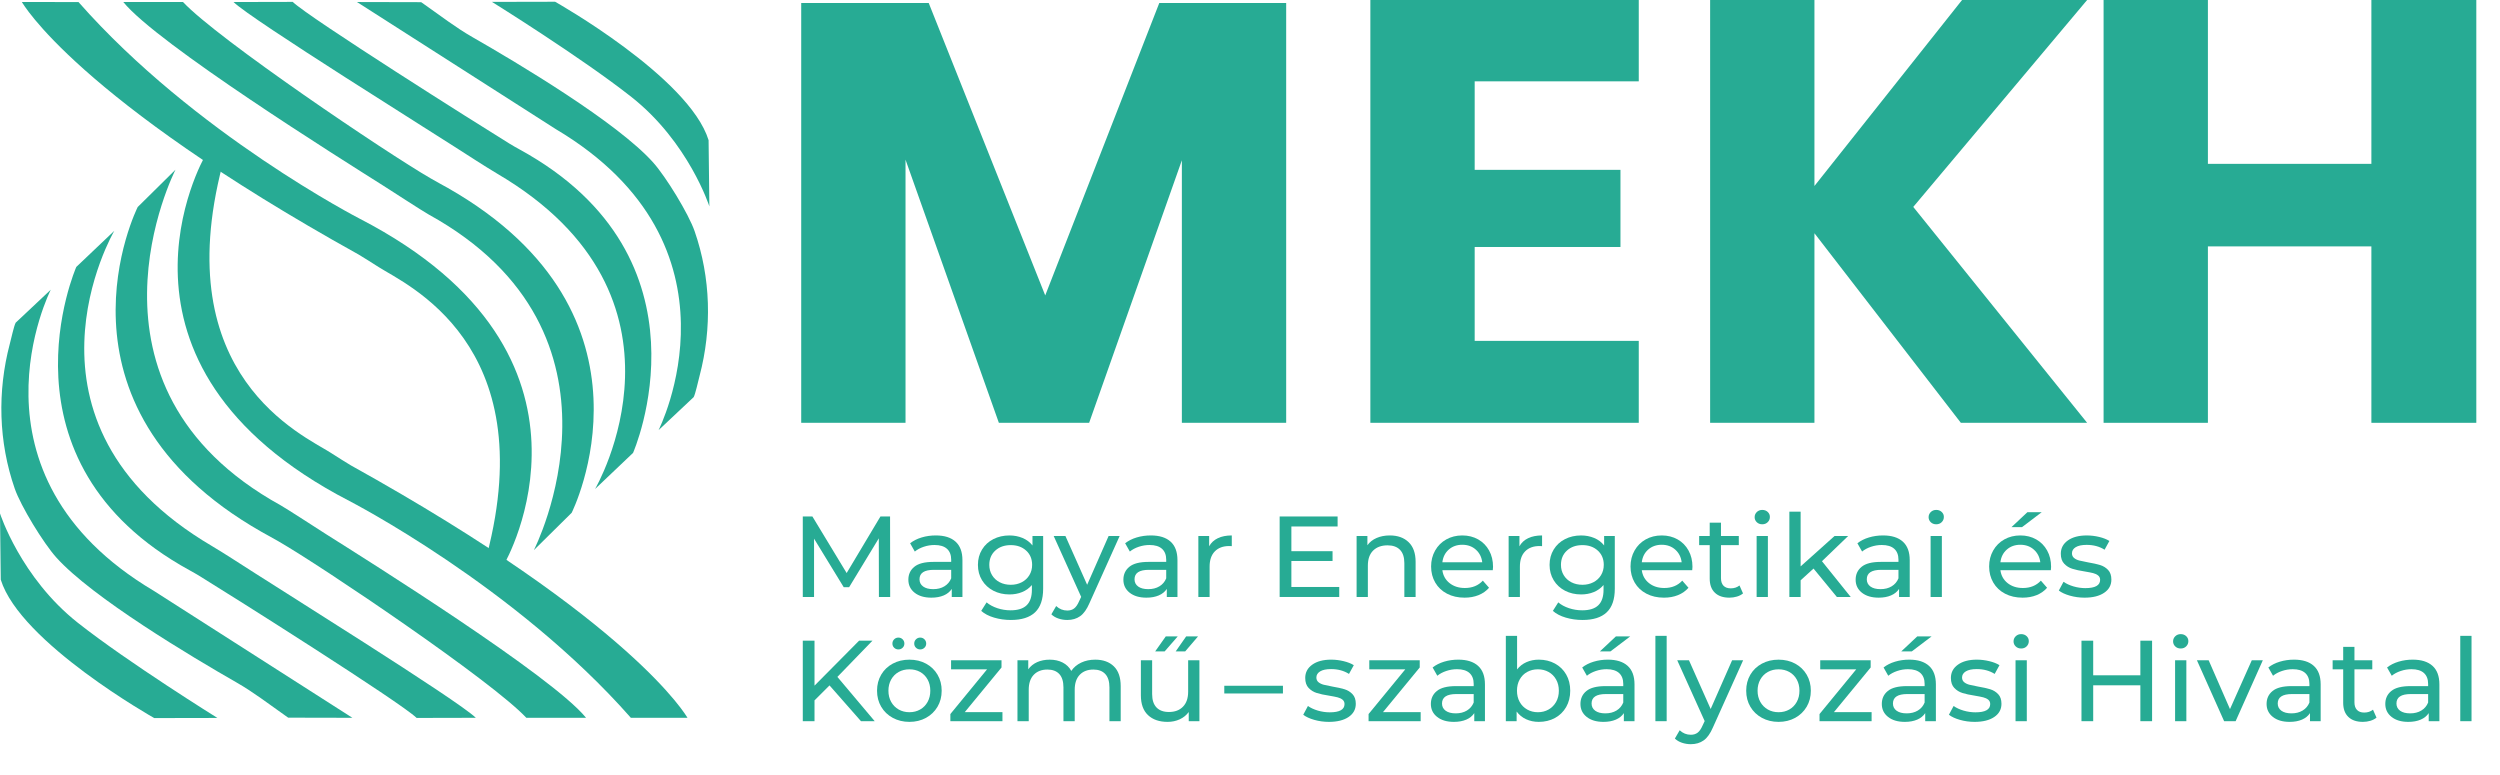
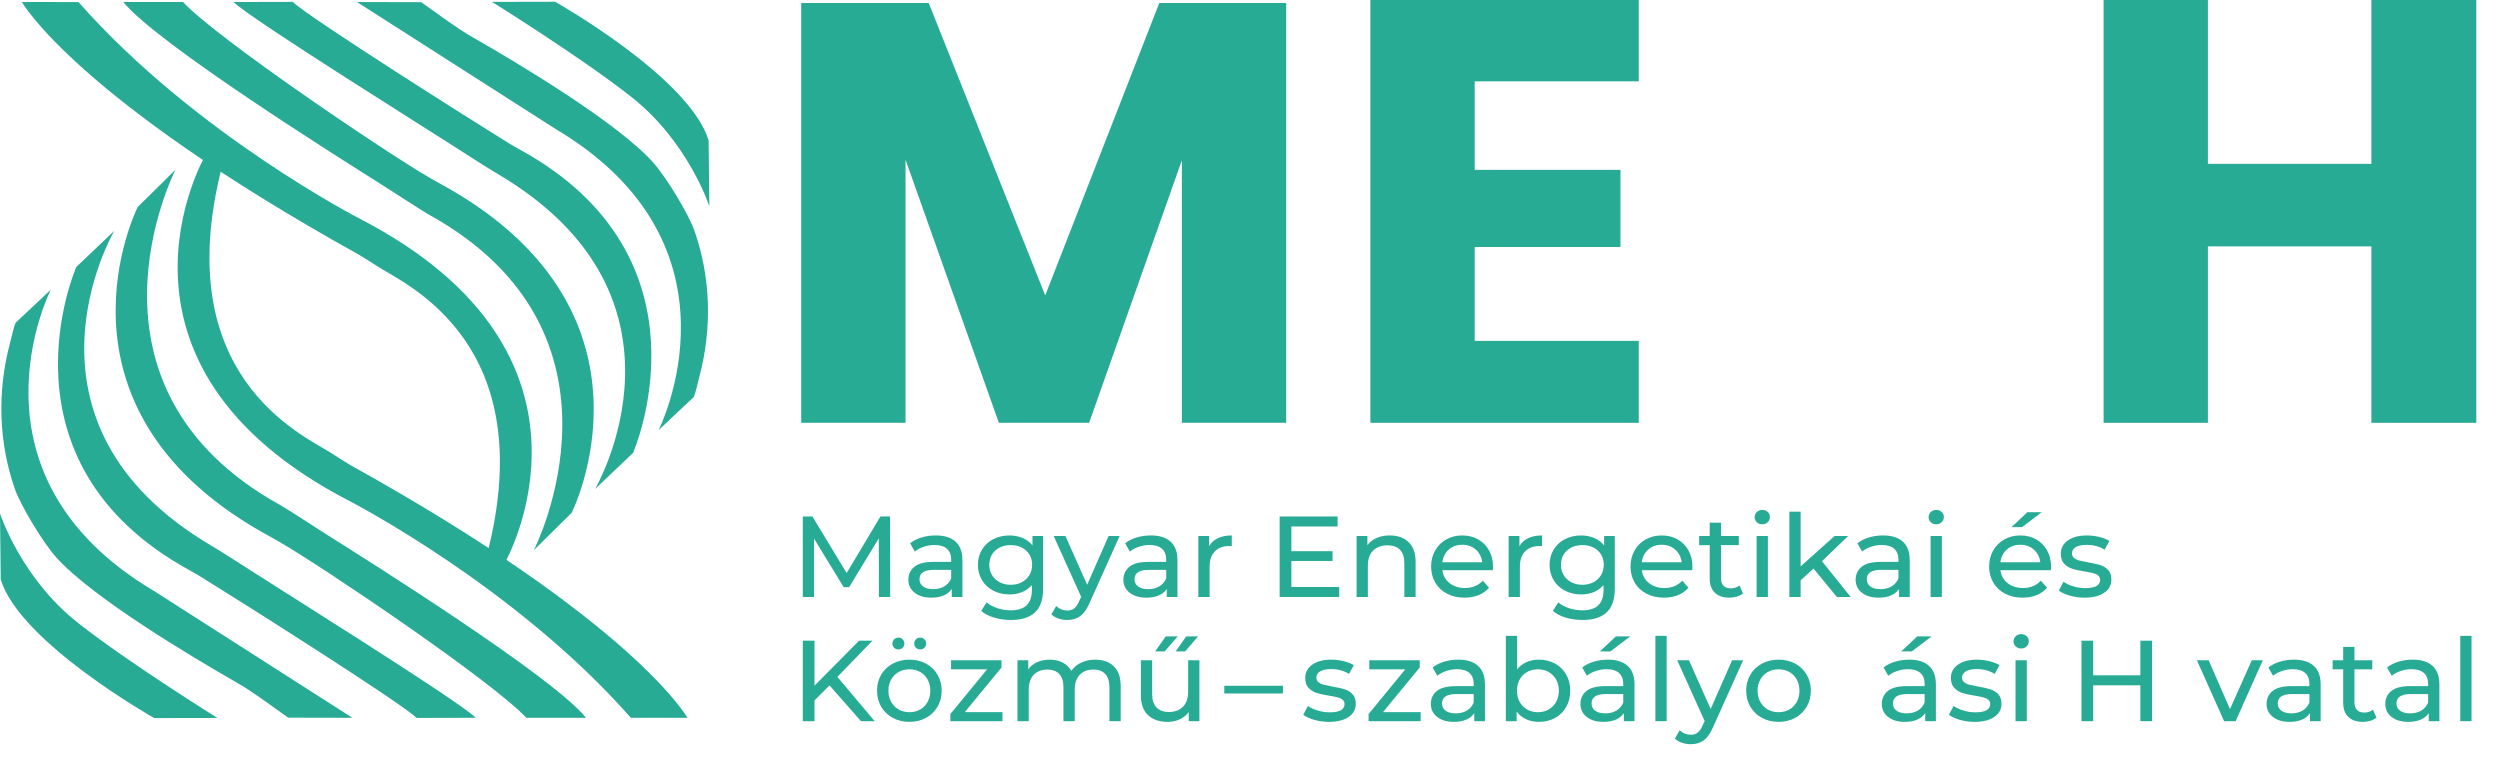
<svg xmlns="http://www.w3.org/2000/svg" width="200px" height="62px" viewBox="0 0 200 62" version="1.1">
  <title>logo_full_green</title>
  <g id="logo_full_green" stroke="none" stroke-width="1" fill="none" fill-rule="evenodd">
    <g id="ext" transform="translate(0, 0)" fill="#27AB94">
      <polygon id="Fill-125" points="102.894 0.239 102.894 33.824 94.549 33.824 94.549 12.822 87.131 33.824 79.909 33.824 72.442 12.774 72.442 33.824 64.097 33.824 64.097 0.239 74.297 0.239 83.618 23.634 92.743 0.239" />
      <polygon id="Fill-126" points="117.974 6.507 117.974 13.588 129.637 13.588 129.637 19.759 117.974 19.759 117.974 27.27 131.101 27.27 131.101 33.824 109.629 33.824 109.629 0 131.101 0 131.101 6.507" />
-       <polygon id="Fill-127" points="153.061 16.554 166.97 33.825 156.868 33.825 145.155 18.659 145.155 33.825 136.81 33.825 136.81 0 145.155 0 145.155 14.879 156.965 0 166.97 0" />
      <polygon id="Fill-128" points="198.105 0 198.105 33.825 189.711 33.825 189.711 19.711 176.632 19.711 176.632 33.825 168.287 33.825 168.287 0 176.632 0 176.632 13.108 189.711 13.108 189.711 0" />
      <polygon id="Fill-129" points="70.313 47.758 70.304 43.066 67.93 46.976 67.498 46.976 65.124 43.093 65.124 47.758 64.223 47.758 64.223 41.318 64.992 41.318 67.732 45.844 70.435 41.318 71.205 41.318 71.215 47.758" />
      <path d="M76.446,43.333 C76.812,43.664 76.995,44.157 76.995,44.814 L76.995,47.758 L76.141,47.758 L76.141,47.113 C75.991,47.341 75.777,47.515 75.498,47.634 C75.22,47.753 74.89,47.813 74.508,47.813 C73.951,47.813 73.505,47.681 73.171,47.418 C72.836,47.154 72.669,46.807 72.669,46.378 C72.669,45.949 72.828,45.603 73.147,45.343 C73.466,45.082 73.973,44.952 74.668,44.952 L76.095,44.952 L76.095,44.777 C76.095,44.397 75.982,44.105 75.757,43.903 C75.531,43.701 75.199,43.6 74.762,43.6 C74.468,43.6 74.18,43.647 73.898,43.742 C73.617,43.837 73.379,43.964 73.185,44.124 L72.81,43.462 C73.066,43.259 73.373,43.104 73.73,42.997 C74.086,42.889 74.464,42.835 74.865,42.835 C75.553,42.835 76.08,43.001 76.446,43.333 M75.55,46.907 C75.8,46.757 75.982,46.543 76.095,46.267 L76.095,45.587 L74.706,45.587 C73.942,45.587 73.56,45.838 73.56,46.342 C73.56,46.586 73.657,46.779 73.852,46.921 C74.046,47.062 74.315,47.132 74.658,47.132 C75.002,47.132 75.3,47.058 75.55,46.907" id="Fill-130" />
      <path d="M83.452,42.882 L83.452,47.095 C83.452,47.948 83.236,48.578 82.805,48.986 C82.373,49.394 81.728,49.598 80.871,49.598 C80.402,49.598 79.954,49.535 79.529,49.409 C79.104,49.284 78.76,49.104 78.497,48.872 L78.928,48.19 C79.16,48.387 79.446,48.541 79.787,48.655 C80.128,48.768 80.48,48.825 80.843,48.825 C81.425,48.825 81.855,48.69 82.133,48.42 C82.412,48.15 82.551,47.74 82.551,47.187 L82.551,46.801 C82.338,47.053 82.077,47.241 81.767,47.367 C81.458,47.493 81.122,47.555 80.758,47.555 C80.283,47.555 79.853,47.456 79.468,47.257 C79.084,47.057 78.782,46.778 78.563,46.419 C78.343,46.061 78.234,45.651 78.234,45.191 C78.234,44.731 78.343,44.322 78.563,43.963 C78.782,43.604 79.084,43.326 79.468,43.13 C79.853,42.933 80.283,42.836 80.758,42.836 C81.134,42.836 81.482,42.904 81.805,43.038 C82.127,43.174 82.392,43.373 82.598,43.636 L82.598,42.882 L83.452,42.882 Z M81.74,46.58 C81.999,46.445 82.202,46.257 82.349,46.014 C82.496,45.772 82.57,45.498 82.57,45.191 C82.57,44.719 82.411,44.337 82.091,44.046 C81.772,43.755 81.362,43.609 80.862,43.609 C80.355,43.609 79.942,43.755 79.623,44.046 C79.304,44.337 79.144,44.719 79.144,45.191 C79.144,45.498 79.218,45.772 79.365,46.014 C79.512,46.257 79.715,46.445 79.975,46.58 C80.234,46.715 80.53,46.783 80.862,46.783 C81.187,46.783 81.48,46.715 81.74,46.58 L81.74,46.58 Z" id="Fill-131" />
      <path d="M89.571,42.882 L87.159,48.246 C86.946,48.743 86.698,49.092 86.413,49.294 C86.128,49.497 85.786,49.598 85.385,49.598 C85.141,49.598 84.904,49.56 84.676,49.483 C84.448,49.406 84.259,49.294 84.109,49.147 L84.493,48.484 C84.75,48.724 85.047,48.843 85.385,48.843 C85.604,48.843 85.787,48.787 85.934,48.673 C86.081,48.56 86.214,48.365 86.333,48.089 L86.493,47.749 L84.296,42.882 L85.235,42.882 L86.972,46.783 L88.688,42.882 L89.571,42.882 Z" id="Fill-132" />
      <path d="M93.649,43.333 C94.014,43.664 94.197,44.157 94.197,44.814 L94.197,47.758 L93.344,47.758 L93.344,47.113 C93.194,47.341 92.979,47.515 92.7,47.634 C92.422,47.753 92.092,47.813 91.711,47.813 C91.154,47.813 90.708,47.681 90.373,47.418 C90.039,47.154 89.871,46.807 89.871,46.378 C89.871,45.949 90.031,45.603 90.349,45.343 C90.669,45.082 91.176,44.952 91.87,44.952 L93.297,44.952 L93.297,44.777 C93.297,44.397 93.184,44.105 92.959,43.903 C92.733,43.701 92.402,43.6 91.964,43.6 C91.67,43.6 91.382,43.647 91.101,43.742 C90.819,43.837 90.581,43.964 90.388,44.124 L90.012,43.462 C90.269,43.259 90.575,43.104 90.932,42.997 C91.288,42.889 91.667,42.835 92.067,42.835 C92.755,42.835 93.283,43.001 93.649,43.333 M92.752,46.907 C93.002,46.757 93.184,46.543 93.297,46.267 L93.297,45.587 L91.908,45.587 C91.144,45.587 90.762,45.838 90.762,46.342 C90.762,46.586 90.859,46.779 91.053,46.921 C91.247,47.062 91.516,47.132 91.861,47.132 C92.205,47.132 92.502,47.058 92.752,46.907" id="Fill-133" />
      <path d="M97.426,43.057 C97.732,42.909 98.105,42.835 98.543,42.835 L98.543,43.691 C98.492,43.685 98.424,43.683 98.336,43.683 C97.848,43.683 97.465,43.825 97.187,44.11 C96.908,44.395 96.769,44.802 96.769,45.329 L96.769,47.758 L95.868,47.758 L95.868,42.882 L96.732,42.882 L96.732,43.701 C96.887,43.418 97.12,43.204 97.426,43.057" id="Fill-134" />
      <polygon id="Fill-135" points="107.139 46.958 107.139 47.758 102.372 47.758 102.372 41.318 107.008 41.318 107.008 42.118 103.31 42.118 103.31 44.096 106.604 44.096 106.604 44.878 103.31 44.878 103.31 46.958" />
      <path d="M112.69,43.374 C113.063,43.733 113.249,44.259 113.249,44.952 L113.249,47.758 L112.348,47.758 L112.348,45.053 C112.348,44.581 112.232,44.225 112.001,43.986 C111.769,43.747 111.438,43.627 111.006,43.627 C110.518,43.627 110.133,43.767 109.851,44.046 C109.57,44.325 109.429,44.724 109.429,45.246 L109.429,47.758 L108.528,47.758 L108.528,42.882 L109.392,42.882 L109.392,43.618 C109.573,43.366 109.818,43.173 110.128,43.038 C110.438,42.904 110.79,42.835 111.184,42.835 C111.816,42.835 112.318,43.015 112.69,43.374" id="Fill-136" />
      <path d="M119.424,45.614 L115.389,45.614 C115.445,46.044 115.638,46.388 115.966,46.649 C116.294,46.91 116.702,47.04 117.19,47.04 C117.785,47.04 118.263,46.844 118.627,46.452 L119.124,47.022 C118.899,47.279 118.618,47.476 118.284,47.611 C117.949,47.746 117.576,47.813 117.162,47.813 C116.637,47.813 116.17,47.708 115.764,47.496 C115.357,47.284 115.043,46.989 114.821,46.608 C114.599,46.227 114.488,45.798 114.488,45.32 C114.488,44.847 114.596,44.421 114.812,44.041 C115.027,43.661 115.324,43.365 115.703,43.153 C116.082,42.942 116.508,42.835 116.984,42.835 C117.459,42.835 117.883,42.942 118.256,43.153 C118.628,43.365 118.919,43.661 119.128,44.041 C119.338,44.421 119.443,44.857 119.443,45.347 C119.443,45.415 119.436,45.504 119.424,45.614 M115.9,43.967 C115.609,44.225 115.439,44.563 115.389,44.98 L118.579,44.98 C118.529,44.568 118.359,44.233 118.068,43.972 C117.777,43.711 117.416,43.581 116.984,43.581 C116.552,43.581 116.191,43.71 115.9,43.967" id="Fill-137" />
      <path d="M122.249,43.057 C122.555,42.909 122.928,42.835 123.366,42.835 L123.366,43.691 C123.316,43.685 123.247,43.683 123.159,43.683 C122.672,43.683 122.288,43.825 122.01,44.11 C121.731,44.395 121.592,44.802 121.592,45.329 L121.592,47.758 L120.691,47.758 L120.691,42.882 L121.555,42.882 L121.555,43.701 C121.711,43.418 121.943,43.204 122.249,43.057" id="Fill-138" />
      <path d="M129.184,42.882 L129.184,47.095 C129.184,47.948 128.968,48.578 128.536,48.986 C128.105,49.394 127.46,49.598 126.603,49.598 C126.134,49.598 125.687,49.535 125.261,49.409 C124.836,49.284 124.491,49.104 124.229,48.872 L124.661,48.19 C124.892,48.387 125.178,48.541 125.519,48.655 C125.86,48.768 126.212,48.825 126.575,48.825 C127.157,48.825 127.587,48.69 127.865,48.42 C128.144,48.15 128.283,47.74 128.283,47.187 L128.283,46.801 C128.07,47.053 127.809,47.241 127.5,47.367 C127.19,47.493 126.854,47.555 126.491,47.555 C126.015,47.555 125.585,47.456 125.2,47.257 C124.815,47.057 124.513,46.778 124.295,46.419 C124.076,46.061 123.966,45.651 123.966,45.191 C123.966,44.731 124.076,44.322 124.295,43.963 C124.513,43.604 124.815,43.326 125.2,43.13 C125.585,42.933 126.015,42.836 126.491,42.836 C126.866,42.836 127.215,42.904 127.537,43.038 C127.86,43.174 128.123,43.373 128.33,43.636 L128.33,42.882 L129.184,42.882 Z M127.472,46.58 C127.731,46.445 127.935,46.257 128.081,46.014 C128.228,45.772 128.302,45.498 128.302,45.191 C128.302,44.719 128.142,44.337 127.823,44.046 C127.504,43.755 127.094,43.609 126.594,43.609 C126.087,43.609 125.674,43.755 125.355,44.046 C125.036,44.337 124.877,44.719 124.877,45.191 C124.877,45.498 124.95,45.772 125.097,46.014 C125.244,46.257 125.447,46.445 125.707,46.58 C125.966,46.715 126.262,46.783 126.594,46.783 C126.919,46.783 127.211,46.715 127.472,46.58 L127.472,46.58 Z" id="Fill-139" />
      <path d="M135.378,45.614 L131.343,45.614 C131.399,46.044 131.592,46.388 131.92,46.649 C132.248,46.91 132.656,47.04 133.144,47.04 C133.739,47.04 134.217,46.844 134.581,46.452 L135.078,47.022 C134.853,47.279 134.572,47.476 134.238,47.611 C133.903,47.746 133.53,47.813 133.117,47.813 C132.591,47.813 132.125,47.708 131.718,47.496 C131.311,47.284 130.997,46.989 130.775,46.608 C130.553,46.227 130.442,45.798 130.442,45.32 C130.442,44.847 130.55,44.421 130.766,44.041 C130.981,43.661 131.278,43.365 131.657,43.153 C132.036,42.942 132.462,42.835 132.938,42.835 C133.414,42.835 133.837,42.942 134.21,43.153 C134.582,43.365 134.873,43.661 135.082,44.041 C135.292,44.421 135.397,44.857 135.397,45.347 C135.397,45.415 135.391,45.504 135.378,45.614 M131.854,43.967 C131.563,44.225 131.393,44.563 131.343,44.98 L134.533,44.98 C134.483,44.568 134.313,44.233 134.022,43.972 C133.731,43.711 133.37,43.581 132.938,43.581 C132.506,43.581 132.145,43.71 131.854,43.967" id="Fill-140" />
      <path d="M139.442,47.473 C139.31,47.583 139.148,47.668 138.954,47.726 C138.76,47.784 138.559,47.813 138.353,47.813 C137.853,47.813 137.464,47.682 137.19,47.417 C136.914,47.154 136.777,46.777 136.777,46.286 L136.777,43.609 L135.932,43.609 L135.932,42.882 L136.777,42.882 L136.777,41.814 L137.678,41.814 L137.678,42.882 L139.104,42.882 L139.104,43.609 L137.678,43.609 L137.678,46.249 C137.678,46.513 137.745,46.715 137.879,46.857 C138.014,46.997 138.206,47.068 138.457,47.068 C138.732,47.068 138.966,46.991 139.16,46.838 L139.442,47.473 Z" id="Fill-141" />
      <path d="M140.544,41.778 C140.429,41.667 140.371,41.533 140.371,41.373 C140.371,41.213 140.429,41.078 140.544,40.963 C140.66,40.85 140.806,40.793 140.981,40.793 C141.156,40.793 141.301,40.847 141.417,40.955 C141.533,41.062 141.591,41.195 141.591,41.354 C141.591,41.52 141.533,41.659 141.417,41.773 C141.301,41.887 141.156,41.943 140.981,41.943 C140.806,41.943 140.66,41.888 140.544,41.778 L140.544,41.778 Z M140.53,42.882 L141.431,42.882 L141.431,47.758 L140.53,47.758 L140.53,42.882 Z" id="Fill-142" />
      <polygon id="Fill-143" points="145.082 45.485 144.05 46.424 144.05 47.758 143.149 47.758 143.149 40.932 144.05 40.932 144.05 45.311 146.762 42.882 147.85 42.882 145.757 44.897 148.057 47.758 146.949 47.758" />
      <path d="M152.229,43.333 C152.595,43.664 152.778,44.157 152.778,44.814 L152.778,47.758 L151.924,47.758 L151.924,47.113 C151.774,47.341 151.559,47.515 151.28,47.634 C151.003,47.753 150.672,47.813 150.291,47.813 C149.734,47.813 149.288,47.681 148.953,47.418 C148.619,47.154 148.451,46.807 148.451,46.378 C148.451,45.949 148.611,45.603 148.93,45.343 C149.249,45.082 149.756,44.952 150.451,44.952 L151.877,44.952 L151.877,44.777 C151.877,44.397 151.764,44.105 151.539,43.903 C151.313,43.701 150.982,43.6 150.544,43.6 C150.25,43.6 149.962,43.647 149.681,43.742 C149.399,43.837 149.161,43.964 148.968,44.124 L148.592,43.462 C148.849,43.259 149.155,43.104 149.512,42.997 C149.868,42.889 150.247,42.835 150.647,42.835 C151.335,42.835 151.863,43.001 152.229,43.333 M151.332,46.907 C151.582,46.757 151.764,46.543 151.877,46.267 L151.877,45.587 L150.488,45.587 C149.725,45.587 149.343,45.838 149.343,46.342 C149.343,46.586 149.44,46.779 149.633,46.921 C149.827,47.062 150.096,47.132 150.441,47.132 C150.785,47.132 151.082,47.058 151.332,46.907" id="Fill-144" />
      <path d="M154.462,41.778 C154.347,41.667 154.288,41.533 154.288,41.373 C154.288,41.213 154.347,41.078 154.462,40.963 C154.578,40.85 154.723,40.793 154.899,40.793 C155.074,40.793 155.219,40.847 155.335,40.955 C155.451,41.062 155.509,41.195 155.509,41.354 C155.509,41.52 155.451,41.659 155.335,41.773 C155.219,41.887 155.074,41.943 154.899,41.943 C154.723,41.943 154.578,41.888 154.462,41.778 L154.462,41.778 Z M154.448,42.882 L155.349,42.882 L155.349,47.758 L154.448,47.758 L154.448,42.882 Z" id="Fill-145" />
      <path d="M164.068,45.614 L160.032,45.614 C160.089,46.044 160.281,46.388 160.609,46.649 C160.938,46.91 161.346,47.04 161.834,47.04 C162.429,47.04 162.907,46.844 163.27,46.452 L163.767,47.022 C163.542,47.279 163.262,47.476 162.928,47.611 C162.593,47.746 162.218,47.813 161.806,47.813 C161.281,47.813 160.814,47.708 160.407,47.496 C160.001,47.284 159.687,46.989 159.464,46.608 C159.242,46.227 159.131,45.798 159.131,45.32 C159.131,44.847 159.239,44.421 159.455,44.041 C159.671,43.661 159.968,43.365 160.347,43.153 C160.725,42.942 161.152,42.835 161.628,42.835 C162.103,42.835 162.527,42.942 162.899,43.153 C163.271,43.365 163.562,43.661 163.772,44.041 C163.982,44.421 164.087,44.857 164.087,45.347 C164.087,45.415 164.08,45.504 164.068,45.614 L164.068,45.614 Z M160.544,43.967 C160.253,44.225 160.082,44.563 160.032,44.98 L163.223,44.98 C163.173,44.568 163.003,44.233 162.712,43.972 C162.421,43.711 162.059,43.581 161.628,43.581 C161.196,43.581 160.835,43.71 160.544,43.967 L160.544,43.967 Z M162.191,40.977 L163.335,40.977 L161.759,42.173 L160.914,42.173 L162.191,40.977 Z" id="Fill-146" />
      <path d="M165.588,47.652 C165.213,47.545 164.918,47.408 164.706,47.243 L165.081,46.543 C165.3,46.697 165.566,46.82 165.879,46.912 C166.192,47.003 166.508,47.05 166.827,47.05 C167.615,47.05 168.01,46.829 168.01,46.387 C168.01,46.24 167.957,46.124 167.85,46.038 C167.743,45.952 167.611,45.889 167.451,45.849 C167.291,45.809 167.065,45.764 166.77,45.716 C166.37,45.655 166.043,45.583 165.79,45.503 C165.536,45.425 165.319,45.289 165.138,45.099 C164.956,44.909 164.865,44.642 164.865,44.299 C164.865,43.857 165.053,43.503 165.428,43.236 C165.804,42.969 166.308,42.836 166.94,42.836 C167.271,42.836 167.602,42.875 167.935,42.955 C168.266,43.035 168.538,43.143 168.751,43.277 L168.366,43.977 C167.959,43.719 167.48,43.59 166.93,43.59 C166.548,43.59 166.258,43.652 166.057,43.774 C165.857,43.897 165.757,44.06 165.757,44.262 C165.757,44.422 165.813,44.547 165.926,44.639 C166.039,44.732 166.178,44.799 166.344,44.842 C166.509,44.884 166.743,44.933 167.043,44.989 C167.443,45.056 167.767,45.129 168.014,45.205 C168.261,45.282 168.472,45.412 168.648,45.596 C168.823,45.78 168.91,46.038 168.91,46.369 C168.91,46.811 168.718,47.162 168.333,47.422 C167.948,47.683 167.425,47.813 166.761,47.813 C166.355,47.813 165.964,47.759 165.588,47.652" id="Fill-147" />
      <polygon id="Fill-148" points="66.362 54.833 65.161 56.03 65.161 57.695 64.223 57.695 64.223 51.254 65.161 51.254 65.161 54.852 68.727 51.254 69.797 51.254 66.991 54.152 69.976 57.695 68.878 57.695" />
      <path d="M71.421,57.428 C71.027,57.213 70.718,56.917 70.496,56.54 C70.274,56.163 70.163,55.735 70.163,55.257 C70.163,54.779 70.274,54.35 70.496,53.973 C70.718,53.596 71.027,53.302 71.421,53.09 C71.815,52.878 72.259,52.773 72.754,52.773 C73.248,52.773 73.69,52.878 74.081,53.09 C74.472,53.302 74.779,53.596 75.001,53.973 C75.224,54.35 75.334,54.779 75.334,55.257 C75.334,55.735 75.224,56.163 75.001,56.54 C74.779,56.917 74.472,57.213 74.081,57.428 C73.69,57.642 73.248,57.75 72.754,57.75 C72.259,57.75 71.815,57.642 71.421,57.428 M73.612,56.761 C73.865,56.616 74.064,56.415 74.208,56.154 C74.352,55.893 74.424,55.594 74.424,55.257 C74.424,54.919 74.352,54.62 74.208,54.36 C74.064,54.099 73.865,53.899 73.612,53.757 C73.359,53.616 73.073,53.546 72.754,53.546 C72.434,53.546 72.148,53.616 71.895,53.757 C71.641,53.899 71.441,54.099 71.294,54.36 C71.147,54.62 71.074,54.919 71.074,55.257 C71.074,55.594 71.147,55.893 71.294,56.154 C71.441,56.415 71.641,56.616 71.895,56.761 C72.148,56.905 72.434,56.977 72.754,56.977 C73.073,56.977 73.359,56.905 73.612,56.761 M71.533,51.82 C71.44,51.731 71.393,51.62 71.393,51.484 C71.393,51.35 71.44,51.237 71.533,51.144 C71.627,51.052 71.74,51.007 71.871,51.007 C72.003,51.007 72.115,51.052 72.209,51.144 C72.303,51.237 72.35,51.35 72.35,51.484 C72.35,51.62 72.303,51.731 72.209,51.82 C72.115,51.91 72.003,51.954 71.871,51.954 C71.74,51.954 71.627,51.91 71.533,51.82 M73.279,51.82 C73.185,51.731 73.138,51.62 73.138,51.484 C73.138,51.35 73.185,51.237 73.279,51.144 C73.373,51.052 73.485,51.007 73.617,51.007 C73.748,51.007 73.861,51.052 73.955,51.144 C74.048,51.237 74.096,51.35 74.096,51.484 C74.096,51.62 74.048,51.731 73.955,51.82 C73.861,51.91 73.748,51.954 73.617,51.954 C73.485,51.954 73.373,51.91 73.279,51.82" id="Fill-149" />
      <polygon id="Fill-150" points="80.196 56.968 80.196 57.695 76.029 57.695 76.029 57.124 78.966 53.546 76.086 53.546 76.086 52.819 80.121 52.819 80.121 53.399 77.183 56.968" />
      <path d="M89.107,53.306 C89.473,53.662 89.656,54.19 89.656,54.889 L89.656,57.695 L88.755,57.695 L88.755,54.989 C88.755,54.518 88.644,54.162 88.422,53.922 C88.199,53.683 87.882,53.564 87.469,53.564 C87.012,53.564 86.649,53.704 86.38,53.982 C86.111,54.262 85.977,54.662 85.977,55.183 L85.977,57.695 L85.076,57.695 L85.076,54.989 C85.076,54.518 84.965,54.162 84.743,53.922 C84.521,53.683 84.203,53.564 83.79,53.564 C83.334,53.564 82.971,53.704 82.702,53.982 C82.433,54.262 82.298,54.662 82.298,55.183 L82.298,57.695 L81.397,57.695 L81.397,52.819 L82.261,52.819 L82.261,53.545 C82.442,53.294 82.68,53.102 82.974,52.97 C83.268,52.839 83.603,52.773 83.978,52.773 C84.366,52.773 84.71,52.849 85.01,53.002 C85.311,53.156 85.542,53.38 85.705,53.674 C85.892,53.392 86.154,53.171 86.488,53.012 C86.823,52.852 87.2,52.773 87.619,52.773 C88.245,52.773 88.741,52.951 89.107,53.306" id="Fill-151" />
      <path d="M95.953,52.819 L95.953,57.695 L95.099,57.695 L95.099,56.959 C94.918,57.211 94.678,57.405 94.381,57.544 C94.084,57.681 93.76,57.75 93.41,57.75 C92.746,57.75 92.224,57.571 91.843,57.212 C91.461,56.853 91.27,56.324 91.27,55.625 L91.27,52.819 L92.171,52.819 L92.171,55.523 C92.171,55.996 92.287,56.354 92.518,56.595 C92.75,56.838 93.081,56.959 93.513,56.959 C93.989,56.959 94.364,56.818 94.639,56.535 C94.914,56.253 95.052,55.855 95.052,55.34 L95.052,52.819 L95.953,52.819 Z M93.26,50.914 L94.217,50.914 L93.175,52.11 L92.415,52.11 L93.26,50.914 Z M94.892,50.914 L95.841,50.914 L94.817,52.11 L94.057,52.11 L94.892,50.914 Z" id="Fill-152" />
      <polygon id="Fill-153" points="97.943 55.478 102.635 55.478 102.635 54.861 97.943 54.861" />
      <path d="M105.141,57.589 C104.765,57.482 104.471,57.345 104.259,57.18 L104.634,56.48 C104.853,56.633 105.119,56.756 105.432,56.849 C105.745,56.94 106.061,56.986 106.379,56.986 C107.168,56.986 107.562,56.766 107.562,56.324 C107.562,56.177 107.509,56.061 107.403,55.974 C107.296,55.889 107.164,55.826 107.004,55.786 C106.844,55.746 106.617,55.701 106.323,55.652 C105.923,55.592 105.596,55.52 105.343,55.44 C105.089,55.362 104.872,55.226 104.69,55.036 C104.509,54.846 104.418,54.579 104.418,54.236 C104.418,53.794 104.606,53.44 104.981,53.173 C105.357,52.905 105.86,52.772 106.493,52.772 C106.824,52.772 107.155,52.812 107.487,52.892 C107.818,52.972 108.091,53.08 108.304,53.214 L107.919,53.914 C107.512,53.656 107.034,53.527 106.483,53.527 C106.102,53.527 105.81,53.589 105.61,53.711 C105.41,53.834 105.31,53.997 105.31,54.199 C105.31,54.358 105.366,54.484 105.478,54.576 C105.592,54.668 105.73,54.736 105.897,54.779 C106.062,54.821 106.295,54.87 106.595,54.926 C106.996,54.993 107.32,55.066 107.567,55.142 C107.814,55.218 108.025,55.349 108.2,55.533 C108.376,55.717 108.463,55.974 108.463,56.306 C108.463,56.747 108.271,57.099 107.886,57.359 C107.501,57.619 106.977,57.75 106.314,57.75 C105.908,57.75 105.517,57.696 105.141,57.589" id="Fill-154" />
      <polygon id="Fill-155" points="113.653 56.968 113.653 57.695 109.486 57.695 109.486 57.124 112.423 53.546 109.543 53.546 109.543 52.819 113.578 52.819 113.578 53.399 110.641 56.968" />
      <path d="M118.247,53.27 C118.613,53.6 118.796,54.094 118.796,54.751 L118.796,57.695 L117.942,57.695 L117.942,57.05 C117.792,57.278 117.577,57.451 117.299,57.571 C117.021,57.69 116.69,57.75 116.309,57.75 C115.752,57.75 115.306,57.619 114.972,57.354 C114.637,57.091 114.469,56.744 114.469,56.315 C114.469,55.886 114.629,55.54 114.948,55.28 C115.267,55.019 115.774,54.889 116.469,54.889 L117.895,54.889 L117.895,54.714 C117.895,54.334 117.782,54.042 117.557,53.839 C117.332,53.638 117,53.536 116.562,53.536 C116.268,53.536 115.981,53.584 115.699,53.679 C115.418,53.774 115.179,53.901 114.986,54.061 L114.61,53.398 C114.867,53.196 115.173,53.041 115.53,52.934 C115.886,52.826 116.265,52.772 116.665,52.772 C117.353,52.772 117.881,52.938 118.247,53.27 M117.35,56.844 C117.601,56.693 117.782,56.48 117.895,56.204 L117.895,55.524 L116.506,55.524 C115.743,55.524 115.361,55.775 115.361,56.278 C115.361,56.523 115.458,56.716 115.652,56.858 C115.845,56.999 116.114,57.069 116.459,57.069 C116.803,57.069 117.1,56.994 117.35,56.844" id="Fill-156" />
      <path d="M124.399,53.085 C124.78,53.294 125.079,53.585 125.295,53.96 C125.51,54.334 125.618,54.766 125.618,55.257 C125.618,55.748 125.51,56.182 125.295,56.559 C125.079,56.936 124.78,57.229 124.399,57.438 C124.017,57.646 123.585,57.75 123.103,57.75 C122.734,57.75 122.397,57.68 122.09,57.539 C121.783,57.398 121.53,57.192 121.33,56.922 L121.33,57.695 L120.467,57.695 L120.467,50.868 L121.367,50.868 L121.367,53.554 C121.567,53.297 121.818,53.103 122.118,52.971 C122.419,52.838 122.747,52.772 123.103,52.772 C123.585,52.772 124.017,52.877 124.399,53.085 M123.887,56.761 C124.141,56.616 124.341,56.415 124.488,56.154 C124.635,55.893 124.708,55.594 124.708,55.257 C124.708,54.92 124.635,54.62 124.488,54.36 C124.341,54.099 124.141,53.898 123.887,53.757 C123.634,53.616 123.348,53.545 123.028,53.545 C122.715,53.545 122.431,53.616 122.174,53.757 C121.918,53.898 121.718,54.099 121.574,54.36 C121.43,54.62 121.358,54.92 121.358,55.257 C121.358,55.594 121.43,55.893 121.574,56.154 C121.718,56.415 121.918,56.616 122.174,56.761 C122.431,56.905 122.715,56.978 123.028,56.978 C123.348,56.978 123.634,56.905 123.887,56.761" id="Fill-157" />
      <path d="M130.213,53.27 C130.578,53.6 130.761,54.094 130.761,54.751 L130.761,57.695 L129.908,57.695 L129.908,57.05 C129.758,57.278 129.543,57.451 129.264,57.571 C128.986,57.69 128.656,57.75 128.275,57.75 C127.718,57.75 127.272,57.619 126.937,57.354 C126.603,57.091 126.435,56.744 126.435,56.315 C126.435,55.886 126.595,55.54 126.913,55.28 C127.233,55.019 127.74,54.889 128.434,54.889 L129.861,54.889 L129.861,54.714 C129.861,54.334 129.748,54.042 129.523,53.839 C129.297,53.638 128.966,53.536 128.528,53.536 C128.234,53.536 127.946,53.584 127.665,53.679 C127.383,53.774 127.145,53.901 126.952,54.061 L126.576,53.398 C126.833,53.196 127.139,53.041 127.496,52.934 C127.852,52.826 128.231,52.772 128.632,52.772 C129.319,52.772 129.847,52.938 130.213,53.27 L130.213,53.27 Z M129.316,56.844 C129.566,56.693 129.748,56.48 129.861,56.204 L129.861,55.524 L128.472,55.524 C127.708,55.524 127.326,55.775 127.326,56.278 C127.326,56.523 127.423,56.716 127.617,56.858 C127.812,56.999 128.081,57.069 128.425,57.069 C128.769,57.069 129.066,56.994 129.316,56.844 L129.316,56.844 Z M129.27,50.914 L130.414,50.914 L128.838,52.11 L127.993,52.11 L129.27,50.914 Z" id="Fill-158" />
      <polygon id="Fill-159" points="132.432 57.695 133.333 57.695 133.333 50.868 132.432 50.868" />
      <path d="M139.452,52.819 L137.04,58.182 C136.827,58.68 136.579,59.029 136.294,59.231 C136.009,59.434 135.667,59.535 135.266,59.535 C135.022,59.535 134.786,59.497 134.557,59.42 C134.329,59.343 134.14,59.231 133.99,59.084 L134.375,58.421 C134.631,58.661 134.928,58.781 135.266,58.781 C135.485,58.781 135.668,58.724 135.815,58.61 C135.962,58.497 136.095,58.302 136.214,58.026 L136.374,57.686 L134.177,52.819 L135.116,52.819 L136.853,56.72 L138.57,52.819 L139.452,52.819 Z" id="Fill-160" />
      <path d="M140.953,57.428 C140.56,57.213 140.251,56.917 140.029,56.54 C139.807,56.163 139.696,55.735 139.696,55.257 C139.696,54.779 139.807,54.35 140.029,53.973 C140.251,53.596 140.56,53.302 140.953,53.09 C141.347,52.878 141.792,52.773 142.286,52.773 C142.78,52.773 143.223,52.878 143.614,53.09 C144.005,53.302 144.311,53.596 144.534,53.973 C144.756,54.35 144.867,54.779 144.867,55.257 C144.867,55.735 144.756,56.163 144.534,56.54 C144.311,56.917 144.005,57.213 143.614,57.428 C143.223,57.642 142.78,57.75 142.286,57.75 C141.792,57.75 141.347,57.642 140.953,57.428 M143.144,56.761 C143.398,56.616 143.597,56.415 143.74,56.154 C143.885,55.893 143.956,55.594 143.956,55.257 C143.956,54.919 143.885,54.62 143.74,54.36 C143.597,54.099 143.398,53.899 143.144,53.757 C142.891,53.616 142.605,53.546 142.286,53.546 C141.967,53.546 141.68,53.616 141.427,53.757 C141.174,53.899 140.973,54.099 140.826,54.36 C140.68,54.62 140.606,54.919 140.606,55.257 C140.606,55.594 140.68,55.893 140.826,56.154 C140.973,56.415 141.174,56.616 141.427,56.761 C141.68,56.905 141.967,56.977 142.286,56.977 C142.605,56.977 142.891,56.905 143.144,56.761" id="Fill-161" />
-       <polygon id="Fill-162" points="149.728 56.968 149.728 57.695 145.562 57.695 145.562 57.124 148.499 53.546 145.618 53.546 145.618 52.819 149.653 52.819 149.653 53.399 146.716 56.968" />
      <path d="M154.322,53.27 C154.688,53.6 154.871,54.094 154.871,54.751 L154.871,57.695 L154.017,57.695 L154.017,57.05 C153.867,57.278 153.652,57.451 153.374,57.571 C153.096,57.69 152.766,57.75 152.384,57.75 C151.827,57.75 151.381,57.619 151.047,57.354 C150.712,57.091 150.545,56.744 150.545,56.315 C150.545,55.886 150.704,55.54 151.024,55.28 C151.342,55.019 151.849,54.889 152.544,54.889 L153.97,54.889 L153.97,54.714 C153.97,54.334 153.857,54.042 153.632,53.839 C153.407,53.638 153.075,53.536 152.638,53.536 C152.343,53.536 152.056,53.584 151.774,53.679 C151.493,53.774 151.255,53.901 151.061,54.061 L150.685,53.398 C150.942,53.196 151.248,53.041 151.605,52.934 C151.961,52.826 152.34,52.772 152.741,52.772 C153.429,52.772 153.956,52.938 154.322,53.27 L154.322,53.27 Z M153.426,56.844 C153.676,56.693 153.857,56.48 153.97,56.204 L153.97,55.524 L152.581,55.524 C151.818,55.524 151.436,55.775 151.436,56.278 C151.436,56.523 151.533,56.716 151.727,56.858 C151.921,56.999 152.19,57.069 152.534,57.069 C152.878,57.069 153.175,56.994 153.426,56.844 L153.426,56.844 Z M153.379,50.914 L154.524,50.914 L152.947,52.11 L152.102,52.11 L153.379,50.914 Z" id="Fill-163" />
      <path d="M156.795,57.589 C156.419,57.482 156.125,57.345 155.913,57.18 L156.288,56.48 C156.507,56.633 156.773,56.756 157.086,56.849 C157.399,56.94 157.715,56.986 158.034,56.986 C158.822,56.986 159.216,56.766 159.216,56.324 C159.216,56.177 159.163,56.061 159.057,55.974 C158.95,55.889 158.818,55.826 158.658,55.786 C158.498,55.746 158.271,55.701 157.977,55.652 C157.577,55.592 157.25,55.52 156.997,55.44 C156.743,55.362 156.526,55.226 156.344,55.036 C156.163,54.846 156.072,54.579 156.072,54.236 C156.072,53.794 156.26,53.44 156.635,53.173 C157.011,52.905 157.514,52.772 158.147,52.772 C158.478,52.772 158.809,52.812 159.141,52.892 C159.473,52.972 159.745,53.08 159.958,53.214 L159.573,53.914 C159.166,53.656 158.688,53.527 158.137,53.527 C157.756,53.527 157.465,53.589 157.264,53.711 C157.064,53.834 156.964,53.997 156.964,54.199 C156.964,54.358 157.02,54.484 157.133,54.576 C157.246,54.668 157.384,54.736 157.551,54.779 C157.716,54.821 157.949,54.87 158.249,54.926 C158.65,54.993 158.974,55.066 159.221,55.142 C159.468,55.218 159.679,55.349 159.854,55.533 C160.03,55.717 160.117,55.974 160.117,56.306 C160.117,56.747 159.925,57.099 159.54,57.359 C159.156,57.619 158.631,57.75 157.968,57.75 C157.562,57.75 157.171,57.696 156.795,57.589" id="Fill-164" />
      <path d="M161.258,51.715 C161.142,51.604 161.084,51.469 161.084,51.31 C161.084,51.15 161.142,51.014 161.258,50.9 C161.373,50.787 161.519,50.73 161.694,50.73 C161.869,50.73 162.014,50.784 162.13,50.891 C162.246,50.999 162.304,51.132 162.304,51.291 C162.304,51.457 162.246,51.596 162.13,51.71 C162.014,51.824 161.869,51.88 161.694,51.88 C161.519,51.88 161.373,51.825 161.258,51.715 L161.258,51.715 Z M161.243,52.819 L162.144,52.819 L162.144,57.695 L161.243,57.695 L161.243,52.819 Z" id="Fill-165" />
      <polygon id="Fill-166" points="172.167 51.255 172.167 57.695 171.229 57.695 171.229 54.824 167.456 54.824 167.456 57.695 166.518 57.695 166.518 51.255 167.456 51.255 167.456 54.024 171.229 54.024 171.229 51.255" />
-       <path d="M174.021,51.715 C173.905,51.604 173.847,51.469 173.847,51.31 C173.847,51.15 173.905,51.014 174.021,50.9 C174.137,50.787 174.282,50.73 174.457,50.73 C174.633,50.73 174.778,50.784 174.894,50.891 C175.009,50.999 175.068,51.132 175.068,51.291 C175.068,51.457 175.009,51.596 174.894,51.71 C174.778,51.824 174.633,51.88 174.457,51.88 C174.282,51.88 174.137,51.825 174.021,51.715 L174.021,51.715 Z M174.007,52.819 L174.908,52.819 L174.908,57.695 L174.007,57.695 L174.007,52.819 Z" id="Fill-167" />
      <polygon id="Fill-168" points="181.027 52.819 178.85 57.695 177.93 57.695 175.752 52.819 176.691 52.819 178.399 56.729 180.144 52.819" />
      <path d="M185.104,53.27 C185.47,53.6 185.653,54.094 185.653,54.751 L185.653,57.695 L184.799,57.695 L184.799,57.05 C184.649,57.278 184.435,57.451 184.156,57.571 C183.878,57.69 183.548,57.75 183.166,57.75 C182.609,57.75 182.164,57.619 181.829,57.354 C181.494,57.091 181.327,56.744 181.327,56.315 C181.327,55.886 181.487,55.54 181.806,55.28 C182.125,55.019 182.631,54.889 183.326,54.889 L184.753,54.889 L184.753,54.714 C184.753,54.334 184.64,54.042 184.415,53.839 C184.19,53.638 183.857,53.536 183.42,53.536 C183.126,53.536 182.838,53.584 182.556,53.679 C182.274,53.774 182.037,53.901 181.843,54.061 L181.468,53.398 C181.724,53.196 182.031,53.041 182.388,52.934 C182.744,52.826 183.123,52.772 183.523,52.772 C184.211,52.772 184.739,52.938 185.104,53.27 M184.208,56.844 C184.459,56.693 184.64,56.48 184.753,56.204 L184.753,55.524 L183.364,55.524 C182.6,55.524 182.218,55.775 182.218,56.278 C182.218,56.523 182.316,56.716 182.51,56.858 C182.704,56.999 182.973,57.069 183.316,57.069 C183.66,57.069 183.958,56.994 184.208,56.844" id="Fill-169" />
      <path d="M190.121,57.41 C189.989,57.52 189.826,57.604 189.633,57.663 C189.439,57.721 189.238,57.75 189.032,57.75 C188.531,57.75 188.143,57.618 187.869,57.354 C187.593,57.091 187.455,56.714 187.455,56.222 L187.455,53.546 L186.611,53.546 L186.611,52.819 L187.455,52.819 L187.455,51.751 L188.356,51.751 L188.356,52.819 L189.783,52.819 L189.783,53.546 L188.356,53.546 L188.356,56.186 C188.356,56.45 188.423,56.652 188.558,56.793 C188.693,56.934 188.885,57.005 189.135,57.005 C189.411,57.005 189.645,56.928 189.839,56.775 L190.121,57.41 Z" id="Fill-170" />
      <path d="M194.602,53.27 C194.968,53.6 195.151,54.094 195.151,54.751 L195.151,57.695 L194.297,57.695 L194.297,57.05 C194.147,57.278 193.932,57.451 193.654,57.571 C193.376,57.69 193.045,57.75 192.664,57.75 C192.107,57.75 191.661,57.619 191.327,57.354 C190.992,57.091 190.824,56.744 190.824,56.315 C190.824,55.886 190.984,55.54 191.303,55.28 C191.622,55.019 192.129,54.889 192.824,54.889 L194.25,54.889 L194.25,54.714 C194.25,54.334 194.137,54.042 193.912,53.839 C193.687,53.638 193.355,53.536 192.917,53.536 C192.623,53.536 192.336,53.584 192.054,53.679 C191.772,53.774 191.535,53.901 191.341,54.061 L190.965,53.398 C191.222,53.196 191.528,53.041 191.885,52.934 C192.241,52.826 192.62,52.772 193.02,52.772 C193.709,52.772 194.236,52.938 194.602,53.27 M193.705,56.844 C193.955,56.693 194.137,56.48 194.25,56.204 L194.25,55.524 L192.861,55.524 C192.097,55.524 191.716,55.775 191.716,56.278 C191.716,56.523 191.813,56.716 192.007,56.858 C192.201,56.999 192.469,57.069 192.814,57.069 C193.158,57.069 193.455,56.994 193.705,56.844" id="Fill-171" />
      <polygon id="Fill-172" points="196.821 57.695 197.722 57.695 197.722 50.868 196.821 50.868" />
      <path d="M42.107,57.424 C39.343,54.469 25.776,45.323 22.312,43.326 C21.658,42.948 21.27,42.747 20.916,42.545 C3.065,32.368 11.016,16.562 11.016,16.562 L14.039,13.576 C14.039,13.576 5.168,30.894 22.466,40.433 C22.917,40.682 25.634,42.448 26.069,42.723 C29.494,44.887 44.19,54.095 46.884,57.424 L42.107,57.424 Z" id="Fill-173" />
      <path d="M33.332,57.435 C31.997,56.154 18.525,47.657 15.997,46.101 C15.728,45.935 15.45,45.778 15.173,45.626 C-0.745,36.914 6.104,21.355 6.104,21.355 L9.144,18.466 C9.144,18.466 0.148,33.804 16.955,43.683 C17.363,43.922 18.279,44.495 18.674,44.752 C22.218,47.054 36.616,56.006 38.066,57.424 L33.332,57.435 Z" id="Fill-174" />
      <path d="M1.255,25.816 L4.063,23.175 C4.063,23.175 -3.442,37.924 12.305,47.268 L28.19,57.424 L23.056,57.413 L22.81,57.24 C21.558,56.361 20.29,55.382 18.96,54.62 C15.331,52.543 7.376,47.802 4.501,44.594 C3.467,43.44 1.663,40.485 1.179,39.089 C-0.115,35.361 -0.222,31.326 0.783,27.514 C0.922,26.989 1.112,26.085 1.255,25.816" id="Fill-175" />
      <path d="M50.838,57.424 L54.999,57.424 C54.939,57.339 50.686,49.791 28.067,37.228 C27.865,37.116 26.815,36.451 26.456,36.22 C24.276,34.821 13.385,30.092 17.799,13.17 C17.799,13.17 17.799,13.17 17.799,13.17 L16.388,12.508 L16.388,12.508 C16.386,12.51 6.78,29.134 27.952,40.08 C27.952,40.08 41.199,46.891 50.469,57.424 L50.838,57.424 Z" id="Fill-176" />
      <path d="M0,41.076 C0,41.076 1.653,46.211 6.227,49.822 C10.231,52.983 17.393,57.436 17.393,57.436 L12.34,57.446 C12.34,57.446 1.623,51.417 0.061,46.373 L0,41.076 Z" id="Fill-177" />
      <path d="M14.642,0.162 C17.405,3.117 30.973,12.263 34.436,14.26 C35.091,14.639 35.478,14.839 35.833,15.041 C53.683,25.218 45.733,41.024 45.733,41.024 L42.709,44.011 C42.709,44.011 51.581,26.692 34.283,17.153 C33.832,16.904 31.115,15.139 30.68,14.864 C27.254,12.7 12.559,3.491 9.865,0.162 L14.642,0.162 Z" id="Fill-178" />
      <path d="M23.417,0.151 C24.752,1.432 38.224,9.929 40.752,11.486 C41.021,11.652 41.298,11.808 41.575,11.96 C57.494,20.672 50.644,36.232 50.644,36.232 L47.605,39.121 C47.605,39.121 56.6,23.782 39.793,13.903 C39.387,13.664 38.469,13.091 38.074,12.835 C34.531,10.533 20.133,1.581 18.682,0.162 L23.417,0.151 Z" id="Fill-179" />
      <path d="M55.494,31.77 L52.685,34.411 C52.685,34.411 60.191,19.662 44.444,10.318 L28.558,0.162 L33.693,0.174 L33.939,0.347 C35.191,1.226 36.459,2.205 37.789,2.966 C41.418,5.044 49.372,9.784 52.248,12.993 C53.281,14.146 55.085,17.101 55.57,18.497 C56.864,22.225 56.97,26.26 55.965,30.072 C55.826,30.597 55.636,31.502 55.494,31.77" id="Fill-180" />
      <path d="M5.911,0.163 L1.75,0.162 C1.81,0.248 6.063,7.795 28.681,20.358 C28.884,20.47 29.933,21.135 30.293,21.366 C32.472,22.765 43.364,27.495 38.949,44.416 L38.949,44.416 L40.361,45.079 C40.361,45.079 40.361,45.079 40.361,45.079 C40.362,45.076 49.969,28.453 28.796,17.506 C28.796,17.506 15.549,10.695 6.279,0.163 L5.911,0.163 Z" id="Fill-181" />
      <path d="M56.749,16.51 C56.749,16.51 55.095,11.375 50.521,7.764 C46.517,4.603 39.356,0.151 39.356,0.151 L44.409,0.14 C44.409,0.14 55.126,6.169 56.687,11.214 L56.749,16.51 Z" id="Fill-182" />
    </g>
  </g>
</svg>